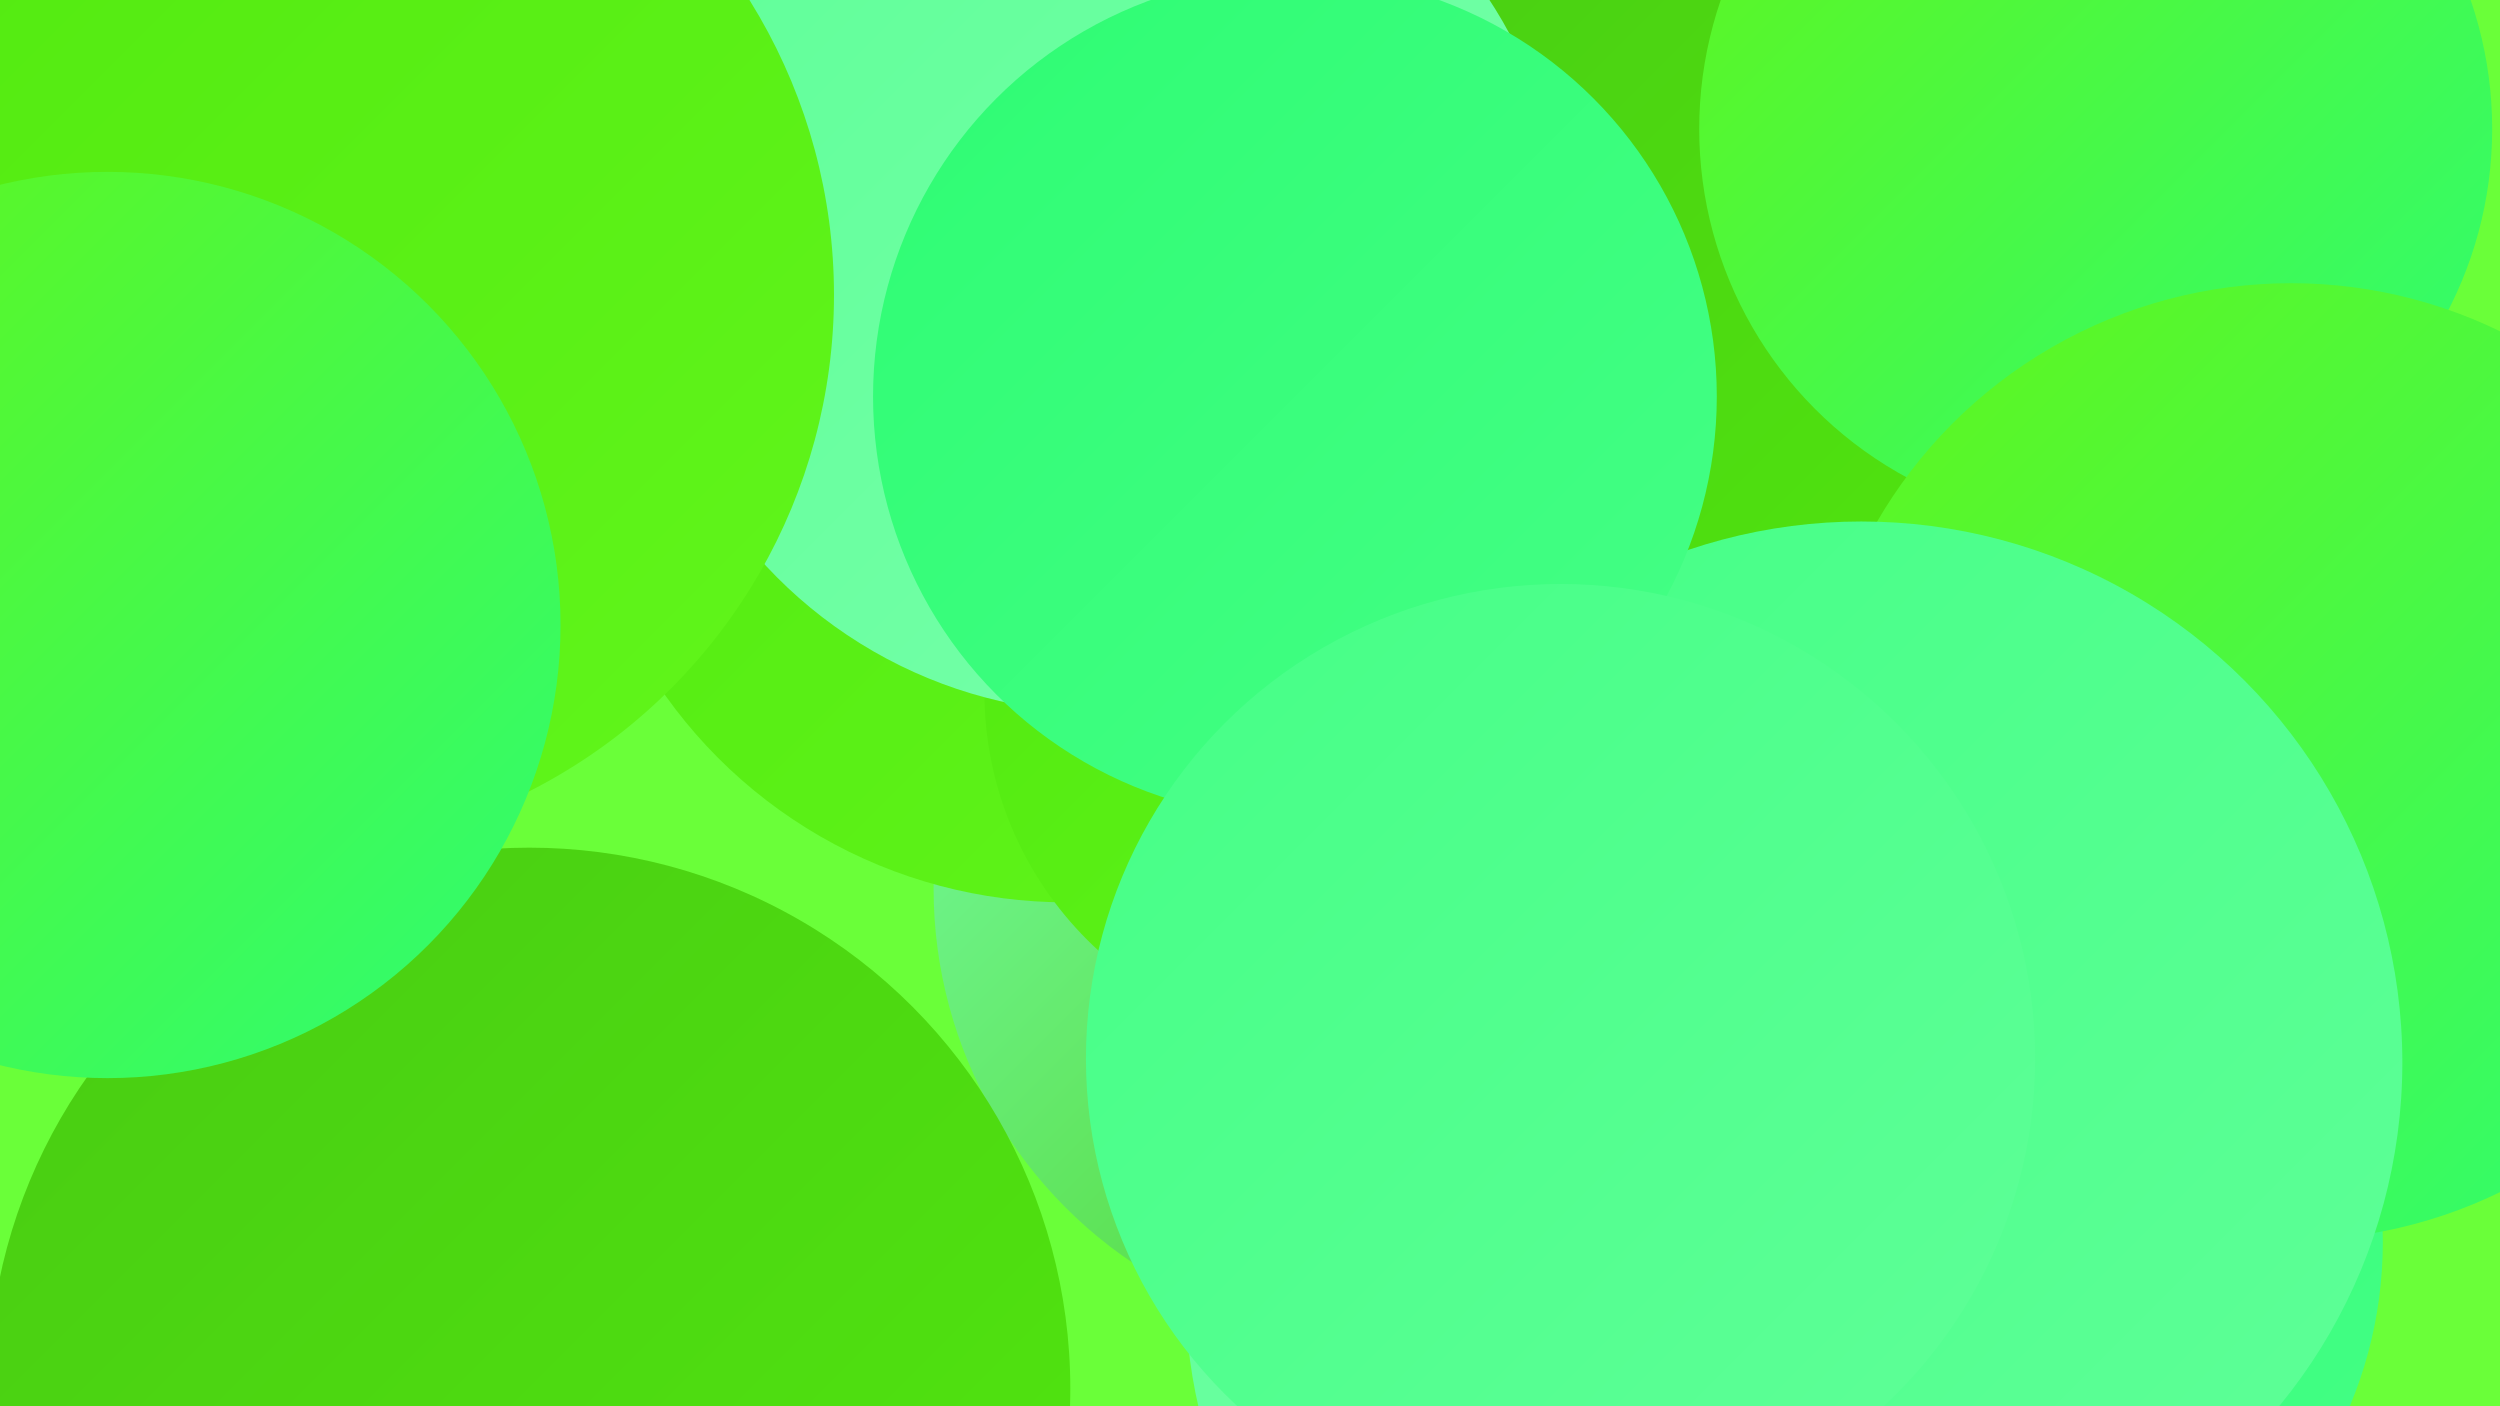
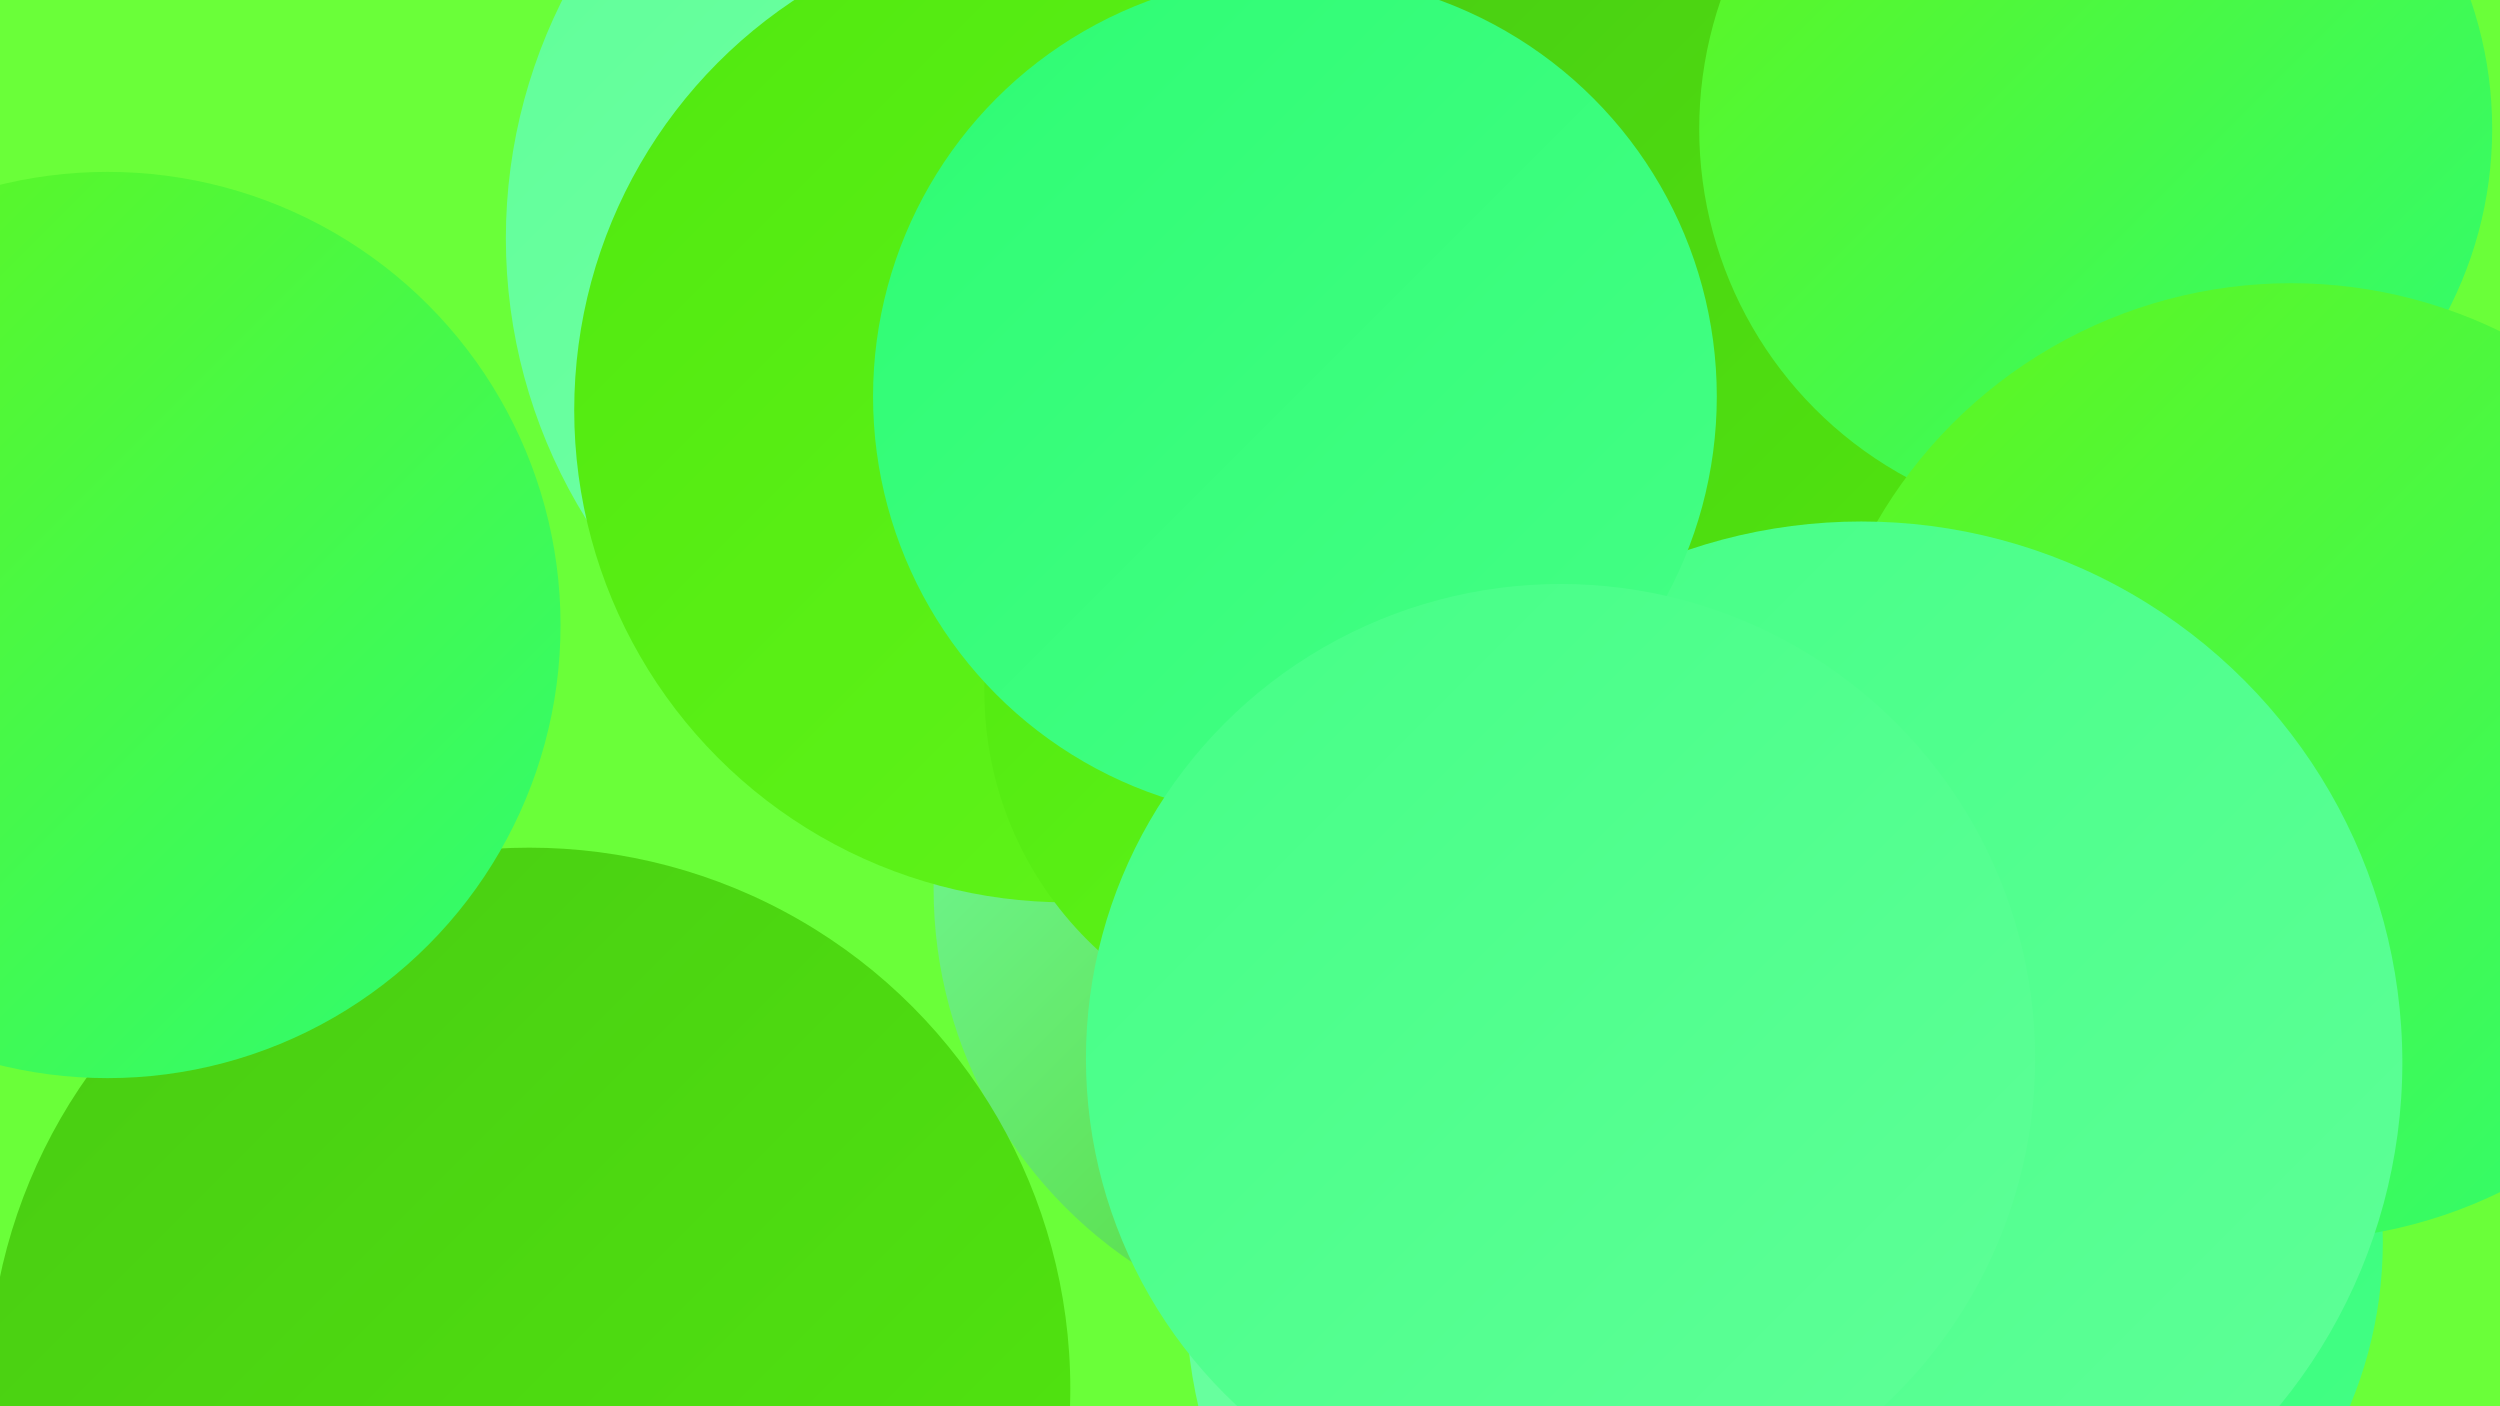
<svg xmlns="http://www.w3.org/2000/svg" width="1280" height="720">
  <defs>
    <linearGradient id="grad0" x1="0%" y1="0%" x2="100%" y2="100%">
      <stop offset="0%" style="stop-color:#49cb13;stop-opacity:1" />
      <stop offset="100%" style="stop-color:#51e80f;stop-opacity:1" />
    </linearGradient>
    <linearGradient id="grad1" x1="0%" y1="0%" x2="100%" y2="100%">
      <stop offset="0%" style="stop-color:#51e80f;stop-opacity:1" />
      <stop offset="100%" style="stop-color:#61f61b;stop-opacity:1" />
    </linearGradient>
    <linearGradient id="grad2" x1="0%" y1="0%" x2="100%" y2="100%">
      <stop offset="0%" style="stop-color:#61f61b;stop-opacity:1" />
      <stop offset="100%" style="stop-color:#2efc73;stop-opacity:1" />
    </linearGradient>
    <linearGradient id="grad3" x1="0%" y1="0%" x2="100%" y2="100%">
      <stop offset="0%" style="stop-color:#2efc73;stop-opacity:1" />
      <stop offset="100%" style="stop-color:#45ff86;stop-opacity:1" />
    </linearGradient>
    <linearGradient id="grad4" x1="0%" y1="0%" x2="100%" y2="100%">
      <stop offset="0%" style="stop-color:#45ff86;stop-opacity:1" />
      <stop offset="100%" style="stop-color:#5fff98;stop-opacity:1" />
    </linearGradient>
    <linearGradient id="grad5" x1="0%" y1="0%" x2="100%" y2="100%">
      <stop offset="0%" style="stop-color:#5fff98;stop-opacity:1" />
      <stop offset="100%" style="stop-color:#78ffab;stop-opacity:1" />
    </linearGradient>
    <linearGradient id="grad6" x1="0%" y1="0%" x2="100%" y2="100%">
      <stop offset="0%" style="stop-color:#78ffab;stop-opacity:1" />
      <stop offset="100%" style="stop-color:#49cb13;stop-opacity:1" />
    </linearGradient>
  </defs>
  <rect width="1280" height="720" fill="#6aff39" />
  <circle cx="709" cy="455" r="231" fill="url(#grad6)" />
  <circle cx="974" cy="291" r="234" fill="url(#grad5)" />
  <circle cx="929" cy="242" r="282" fill="url(#grad6)" />
  <circle cx="531" cy="122" r="272" fill="url(#grad5)" />
-   <circle cx="382" cy="108" r="183" fill="url(#grad3)" />
  <circle cx="546" cy="210" r="252" fill="url(#grad1)" />
  <circle cx="1050" cy="418" r="211" fill="url(#grad2)" />
  <circle cx="684" cy="354" r="180" fill="url(#grad1)" />
  <circle cx="867" cy="662" r="260" fill="url(#grad5)" />
  <circle cx="1003" cy="636" r="217" fill="url(#grad3)" />
  <circle cx="865" cy="146" r="229" fill="url(#grad0)" />
  <circle cx="1073" cy="66" r="203" fill="url(#grad2)" />
  <circle cx="1173" cy="390" r="245" fill="url(#grad2)" />
  <circle cx="953" cy="544" r="277" fill="url(#grad4)" />
-   <circle cx="565" cy="129" r="236" fill="url(#grad5)" />
  <circle cx="663" cy="203" r="216" fill="url(#grad3)" />
  <circle cx="271" cy="711" r="277" fill="url(#grad0)" />
-   <circle cx="142" cy="151" r="285" fill="url(#grad1)" />
  <circle cx="55" cy="320" r="232" fill="url(#grad2)" />
  <circle cx="799" cy="542" r="243" fill="url(#grad4)" />
</svg>